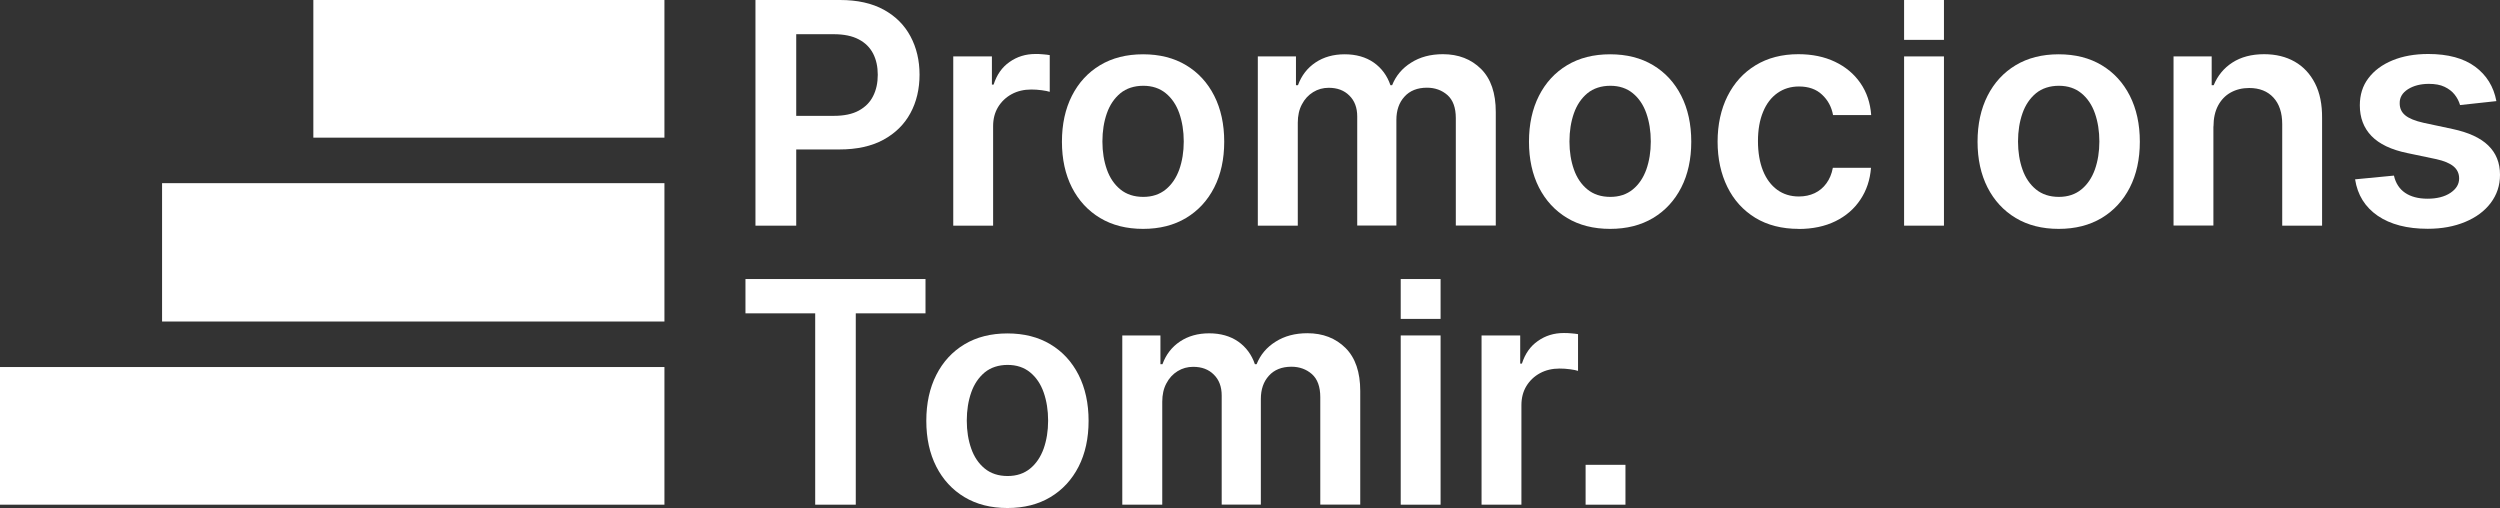
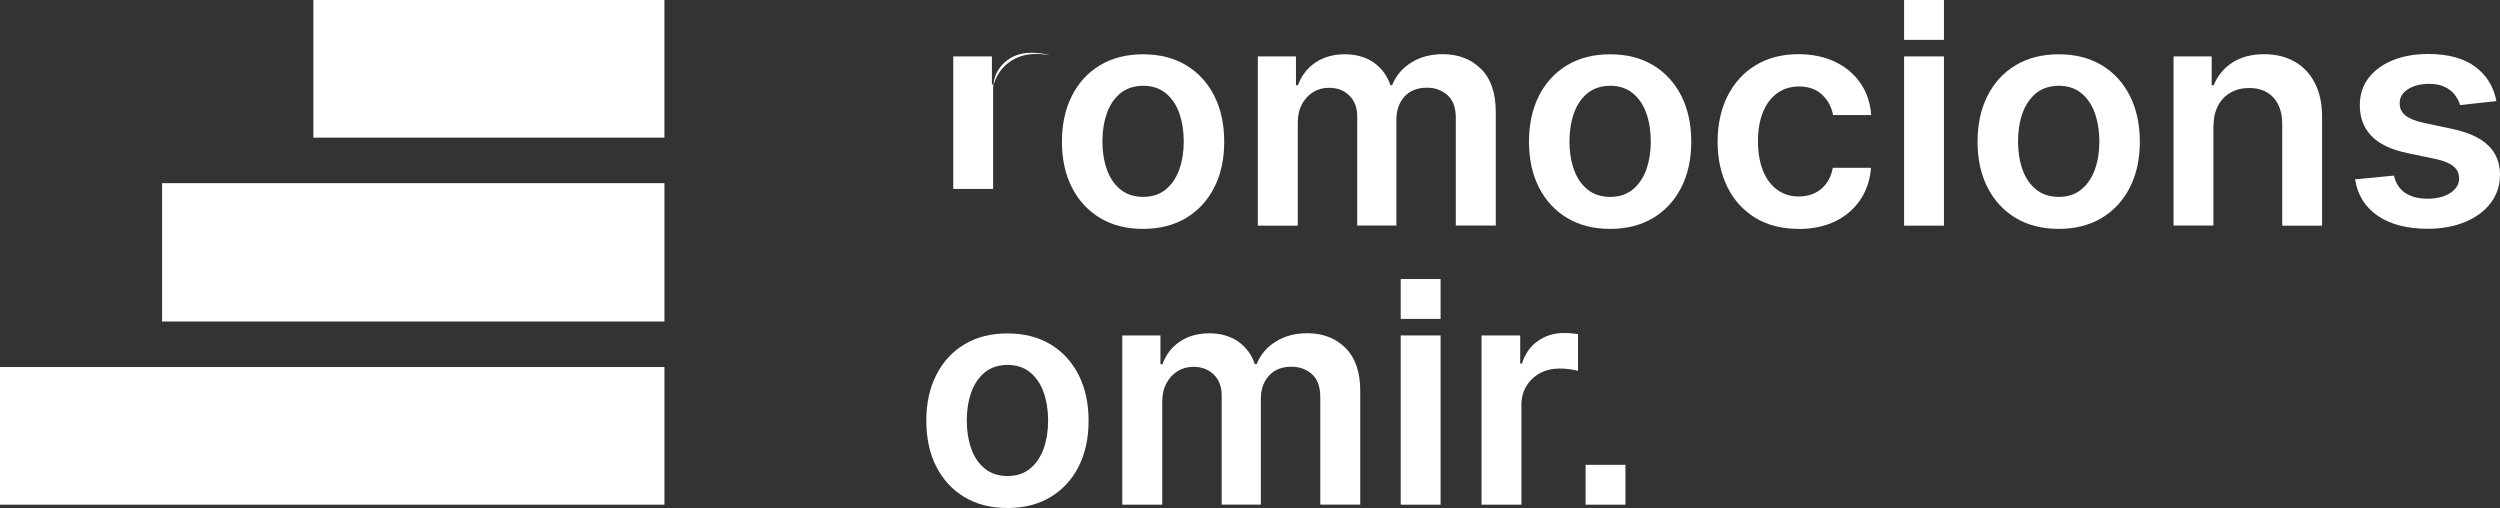
<svg xmlns="http://www.w3.org/2000/svg" id="Capa_2" data-name="Capa 2" viewBox="0 0 247.73 50.34">
  <rect x="0" y="0" width="247.73" height="50.34" fill="#333333" stroke="none" />
  <defs>
    <style>      .cls-1 {        fill: #fff;        stroke-width: 0px;      }    </style>
  </defs>
  <g id="Capa_1-2" data-name="Capa 1">
    <g>
-       <path class="cls-1" d="m74.86,22.36V0h8.38c1.72,0,3.16.32,4.33.96,1.17.64,2.05,1.52,2.65,2.64.6,1.12.9,2.39.9,3.8s-.3,2.71-.91,3.82c-.6,1.11-1.5,1.99-2.67,2.63-1.18.64-2.63.96-4.36.96h-5.56v-3.33h5.01c1,0,1.83-.17,2.47-.52.64-.35,1.12-.83,1.42-1.44.31-.61.46-1.31.46-2.11s-.15-1.49-.46-2.1c-.31-.6-.79-1.08-1.43-1.41-.64-.34-1.47-.51-2.48-.51h-3.71v18.97h-4.05Z" />
-       <path class="cls-1" d="m94.46,22.36V5.59h3.83v2.79h.17c.31-.97.83-1.72,1.58-2.24.75-.53,1.6-.79,2.56-.79.22,0,.46,0,.74.03.27.02.5.05.68.08v3.64c-.17-.06-.43-.11-.79-.16s-.71-.07-1.04-.07c-.72,0-1.37.15-1.94.46-.57.31-1.02.74-1.35,1.28-.33.55-.49,1.18-.49,1.89v9.86h-3.95Z" />
+       <path class="cls-1" d="m94.46,22.36V5.59h3.83v2.79h.17c.31-.97.83-1.72,1.58-2.24.75-.53,1.6-.79,2.56-.79.22,0,.46,0,.74.03.27.02.5.05.68.08c-.17-.06-.43-.11-.79-.16s-.71-.07-1.04-.07c-.72,0-1.37.15-1.94.46-.57.31-1.02.74-1.35,1.28-.33.55-.49,1.18-.49,1.89v9.86h-3.95Z" />
      <path class="cls-1" d="m113.27,22.68c-1.64,0-3.06-.36-4.26-1.08-1.2-.72-2.13-1.73-2.79-3.02-.66-1.3-.99-2.81-.99-4.54s.33-3.25.99-4.55c.66-1.3,1.59-2.31,2.79-3.03,1.2-.72,2.62-1.08,4.26-1.08s3.06.36,4.26,1.08c1.2.72,2.13,1.73,2.79,3.03s.99,2.82.99,4.55-.33,3.25-.99,4.54-1.59,2.3-2.79,3.02c-1.2.72-2.62,1.08-4.26,1.08Zm.02-3.17c.89,0,1.63-.25,2.23-.74s1.04-1.15,1.34-1.98c.29-.83.44-1.75.44-2.77s-.15-1.96-.44-2.79c-.29-.83-.74-1.5-1.34-1.99-.6-.49-1.34-.74-2.23-.74s-1.67.25-2.27.74c-.6.5-1.05,1.16-1.34,1.99-.29.83-.44,1.76-.44,2.79s.15,1.94.44,2.77c.29.83.74,1.49,1.34,1.98.6.49,1.36.74,2.27.74Z" />
      <path class="cls-1" d="m124.64,22.36V5.59h3.78v2.85h.2c.35-.96.93-1.71,1.74-2.25.81-.54,1.77-.81,2.89-.81s2.09.27,2.88.82c.78.55,1.33,1.3,1.65,2.24h.17c.37-.93,1-1.68,1.88-2.23.88-.56,1.93-.84,3.15-.84,1.54,0,2.8.49,3.78,1.46.98.98,1.46,2.4,1.46,4.27v11.25h-3.96v-10.64c0-1.04-.28-1.8-.83-2.29-.55-.48-1.23-.73-2.03-.73-.95,0-1.7.3-2.23.89-.54.59-.8,1.36-.8,2.31v10.46h-3.88v-10.81c0-.87-.26-1.56-.78-2.07-.52-.52-1.2-.77-2.04-.77-.57,0-1.08.14-1.55.43-.47.29-.84.69-1.11,1.21-.28.52-.41,1.13-.41,1.82v10.2h-3.95Z" />
      <path class="cls-1" d="m159.55,22.68c-1.64,0-3.06-.36-4.26-1.08-1.2-.72-2.13-1.73-2.79-3.02-.66-1.3-.99-2.81-.99-4.54s.33-3.25.99-4.55c.66-1.3,1.59-2.31,2.79-3.03,1.2-.72,2.62-1.08,4.26-1.08s3.06.36,4.26,1.08c1.2.72,2.13,1.73,2.79,3.03s.99,2.82.99,4.55-.33,3.25-.99,4.54-1.59,2.3-2.79,3.02c-1.2.72-2.62,1.08-4.26,1.08Zm.02-3.17c.89,0,1.63-.25,2.23-.74s1.04-1.15,1.34-1.98c.29-.83.44-1.75.44-2.77s-.15-1.96-.44-2.79c-.29-.83-.74-1.5-1.34-1.99-.6-.49-1.34-.74-2.23-.74s-1.67.25-2.27.74c-.6.5-1.05,1.16-1.34,1.99-.29.83-.44,1.76-.44,2.79s.15,1.94.44,2.77c.29.83.74,1.49,1.34,1.98.6.49,1.36.74,2.27.74Z" />
      <path class="cls-1" d="m178.24,22.68c-1.67,0-3.11-.37-4.31-1.1-1.2-.74-2.12-1.75-2.76-3.05-.64-1.3-.97-2.8-.97-4.49s.33-3.21.98-4.51c.66-1.31,1.58-2.33,2.78-3.06s2.61-1.1,4.25-1.1c1.36,0,2.57.25,3.62.75s1.89,1.2,2.52,2.11c.63.91.98,1.96,1.07,3.17h-3.78c-.15-.81-.51-1.48-1.09-2.02-.57-.54-1.33-.81-2.29-.81-.81,0-1.52.22-2.13.65s-1.09,1.05-1.42,1.86c-.34.81-.51,1.78-.51,2.9s.17,2.12.5,2.94c.33.82.81,1.45,1.41,1.89.61.44,1.32.66,2.14.66.58,0,1.1-.11,1.57-.33.46-.22.85-.54,1.16-.97.31-.42.53-.94.64-1.54h3.78c-.09,1.19-.44,2.24-1.05,3.15-.6.91-1.43,1.63-2.47,2.14-1.04.51-2.26.77-3.67.77Z" />
      <path class="cls-1" d="m188.68,22.36V5.59h3.95v16.77h-3.95Z" />
      <path class="cls-1" d="m204,22.68c-1.64,0-3.06-.36-4.26-1.08-1.2-.72-2.13-1.73-2.79-3.02-.66-1.3-.99-2.81-.99-4.54s.33-3.25.99-4.55c.66-1.3,1.59-2.31,2.79-3.03,1.2-.72,2.62-1.08,4.26-1.08s3.06.36,4.26,1.08c1.2.72,2.13,1.73,2.79,3.03s.99,2.82.99,4.55-.33,3.25-.99,4.54-1.59,2.3-2.79,3.02c-1.2.72-2.62,1.08-4.26,1.08Zm.02-3.17c.89,0,1.63-.25,2.23-.74s1.04-1.15,1.34-1.98c.29-.83.44-1.75.44-2.77s-.15-1.96-.44-2.79c-.29-.83-.74-1.5-1.34-1.99-.6-.49-1.34-.74-2.23-.74s-1.67.25-2.27.74c-.6.5-1.05,1.16-1.34,1.99-.29.83-.44,1.76-.44,2.79s.15,1.94.44,2.77c.29.83.74,1.49,1.34,1.98.6.49,1.36.74,2.27.74Z" />
      <path class="cls-1" d="m219.33,12.53v9.82h-3.95V5.59h3.78v2.85h.2c.39-.94,1-1.69,1.85-2.24.85-.55,1.9-.83,3.15-.83,1.16,0,2.17.25,3.03.74.86.49,1.53,1.21,2.01,2.15s.71,2.08.7,3.42v10.68h-3.95v-10.06c0-1.12-.29-2-.87-2.63-.58-.63-1.38-.95-2.4-.95-.69,0-1.3.15-1.84.45-.54.3-.95.74-1.25,1.3-.3.57-.45,1.26-.45,2.06Z" />
      <path class="cls-1" d="m247.37,10.02l-3.6.39c-.1-.36-.28-.71-.53-1.03-.25-.32-.59-.58-1.01-.78-.42-.2-.94-.29-1.55-.29-.82,0-1.51.18-2.07.53-.56.36-.83.82-.82,1.39,0,.49.17.88.54,1.19.37.31.98.56,1.83.75l2.86.61c1.59.34,2.77.88,3.54,1.63.77.74,1.17,1.71,1.17,2.91,0,1.06-.31,1.98-.92,2.79s-1.45,1.43-2.53,1.88-2.31.68-3.71.68c-2.05,0-3.7-.43-4.96-1.29-1.25-.86-2-2.06-2.24-3.61l3.85-.37c.17.76.55,1.33,1.11,1.71s1.31.58,2.22.58,1.69-.19,2.27-.58.86-.86.86-1.43c0-.48-.18-.88-.55-1.19-.37-.31-.94-.55-1.71-.72l-2.86-.6c-1.61-.33-2.8-.9-3.57-1.7s-1.15-1.81-1.15-3.03c0-1.03.27-1.93.85-2.69.57-.76,1.37-1.35,2.39-1.77s2.2-.63,3.54-.63c1.96,0,3.51.42,4.65,1.26,1.13.84,1.83,1.97,2.1,3.4Z" />
-       <path class="cls-1" d="m73.87,31.05v-3.4h17.84v3.4h-6.91v18.96h-4.02v-18.96h-6.91Z" />
      <path class="cls-1" d="m99.83,50.34c-1.64,0-3.06-.36-4.26-1.08-1.2-.72-2.13-1.73-2.79-3.02-.66-1.3-.99-2.81-.99-4.54s.33-3.25.99-4.55c.66-1.3,1.59-2.31,2.79-3.03,1.2-.72,2.62-1.08,4.26-1.08s3.06.36,4.26,1.08c1.2.72,2.13,1.73,2.79,3.03s.99,2.82.99,4.55-.33,3.25-.99,4.54-1.59,2.3-2.79,3.02c-1.2.72-2.62,1.08-4.26,1.08Zm.02-3.17c.89,0,1.63-.25,2.23-.74s1.04-1.15,1.34-1.98c.29-.83.44-1.75.44-2.77s-.15-1.96-.44-2.79c-.29-.83-.74-1.5-1.34-1.99-.6-.49-1.34-.74-2.23-.74s-1.67.25-2.27.74c-.6.5-1.05,1.16-1.34,1.99-.29.83-.44,1.76-.44,2.79s.15,1.94.44,2.77c.29.83.74,1.49,1.34,1.98.6.49,1.36.74,2.27.74Z" />
      <path class="cls-1" d="m111.21,50.01v-16.77h3.78v2.85h.2c.35-.96.93-1.71,1.74-2.25.81-.54,1.77-.81,2.89-.81s2.09.27,2.88.82c.78.55,1.33,1.3,1.65,2.24h.17c.37-.93,1-1.68,1.88-2.23.88-.56,1.93-.84,3.15-.84,1.54,0,2.8.49,3.78,1.46.98.98,1.46,2.4,1.46,4.27v11.25h-3.96v-10.64c0-1.04-.28-1.8-.83-2.29-.55-.48-1.23-.73-2.03-.73-.95,0-1.7.3-2.23.89-.54.59-.8,1.36-.8,2.31v10.46h-3.88v-10.81c0-.87-.26-1.56-.78-2.07-.52-.52-1.2-.77-2.04-.77-.57,0-1.08.14-1.55.43-.47.29-.84.69-1.11,1.21-.28.52-.41,1.13-.41,1.82v10.2h-3.95Z" />
      <path class="cls-1" d="m138.8,50.01v-16.77h3.95v16.77h-3.95Z" />
      <path class="cls-1" d="m146.81,50.01v-16.77h3.83v2.79h.17c.31-.97.83-1.72,1.58-2.24.75-.53,1.6-.79,2.56-.79.22,0,.46,0,.74.03.27.02.5.05.68.08v3.64c-.17-.06-.43-.11-.79-.16s-.71-.07-1.04-.07c-.72,0-1.37.15-1.94.46-.57.31-1.02.74-1.35,1.28-.33.55-.49,1.18-.49,1.89v9.86h-3.95Z" />
      <rect class="cls-1" x="16.06" y="18.15" width="49.78" height="13.71" />
      <rect class="cls-1" y="36.37" width="65.84" height="13.64" />
      <rect class="cls-1" x="31.05" y="0" width="34.79" height="13.64" />
      <rect class="cls-1" x="138.8" y="27.65" width="3.95" height="3.95" />
      <rect class="cls-1" x="157.12" y="46.06" width="3.95" height="3.95" />
      <rect class="cls-1" x="188.68" width="3.95" height="3.95" />
    </g>
  </g>
</svg>